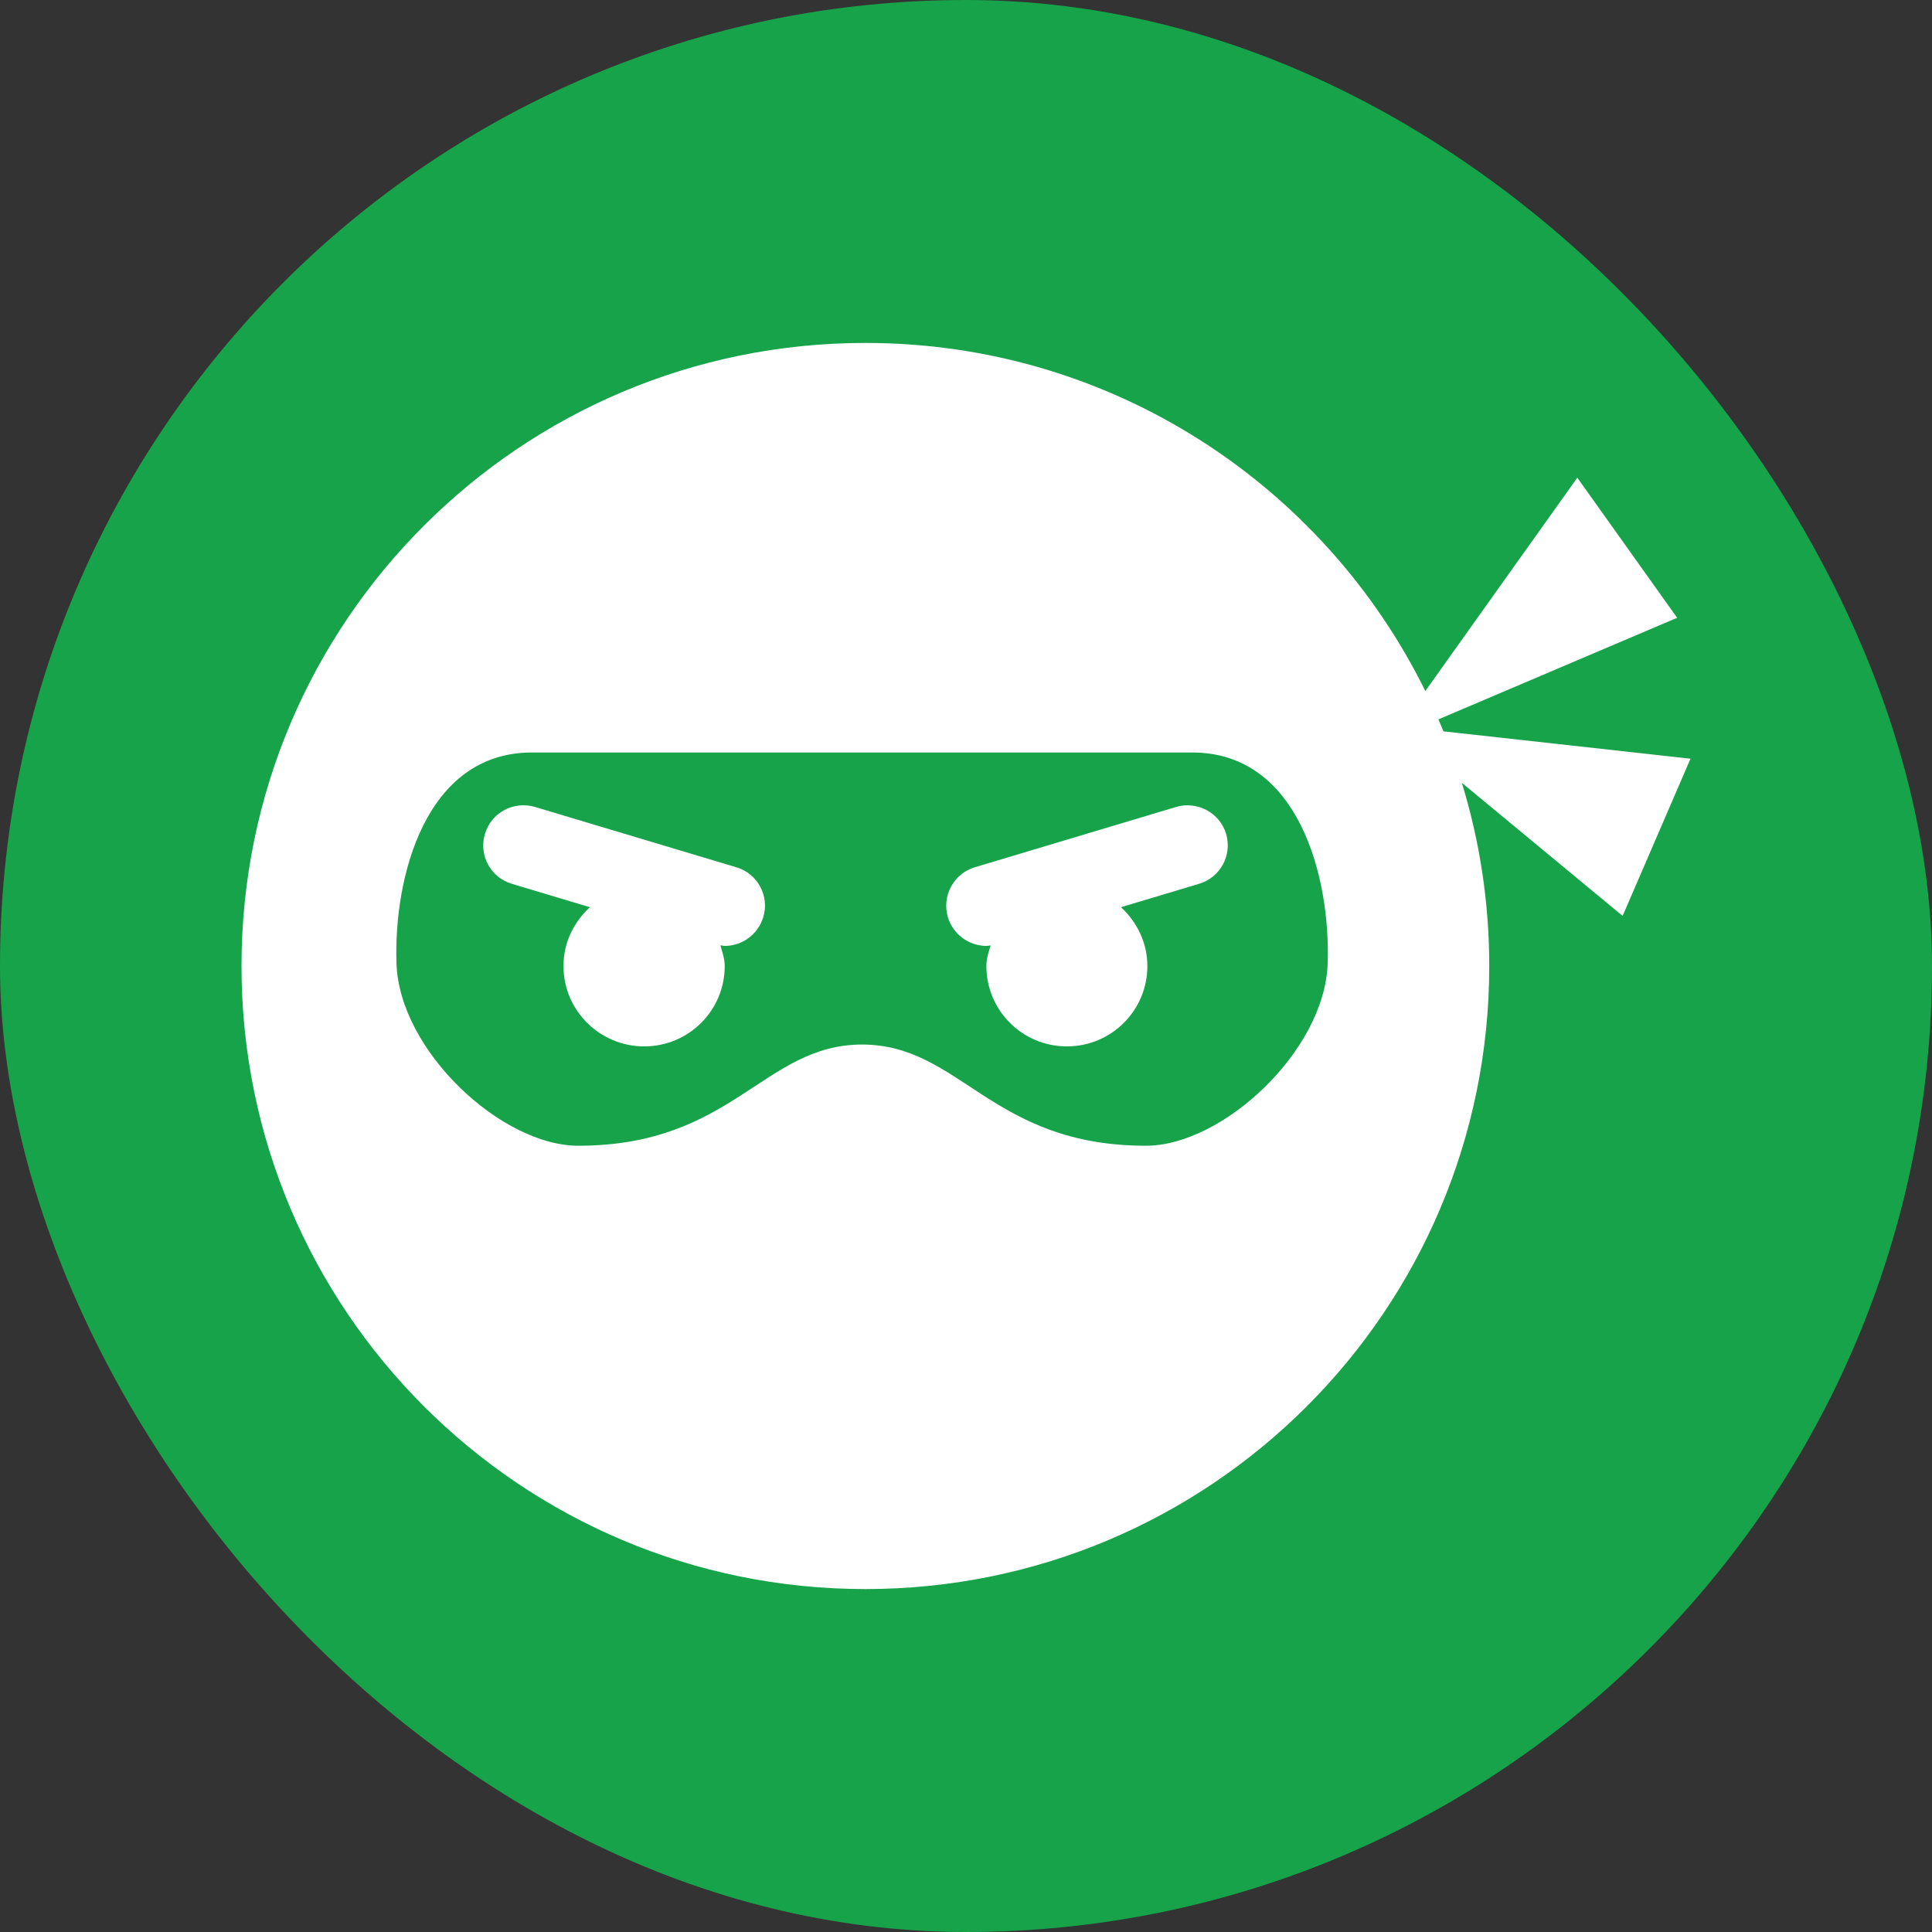
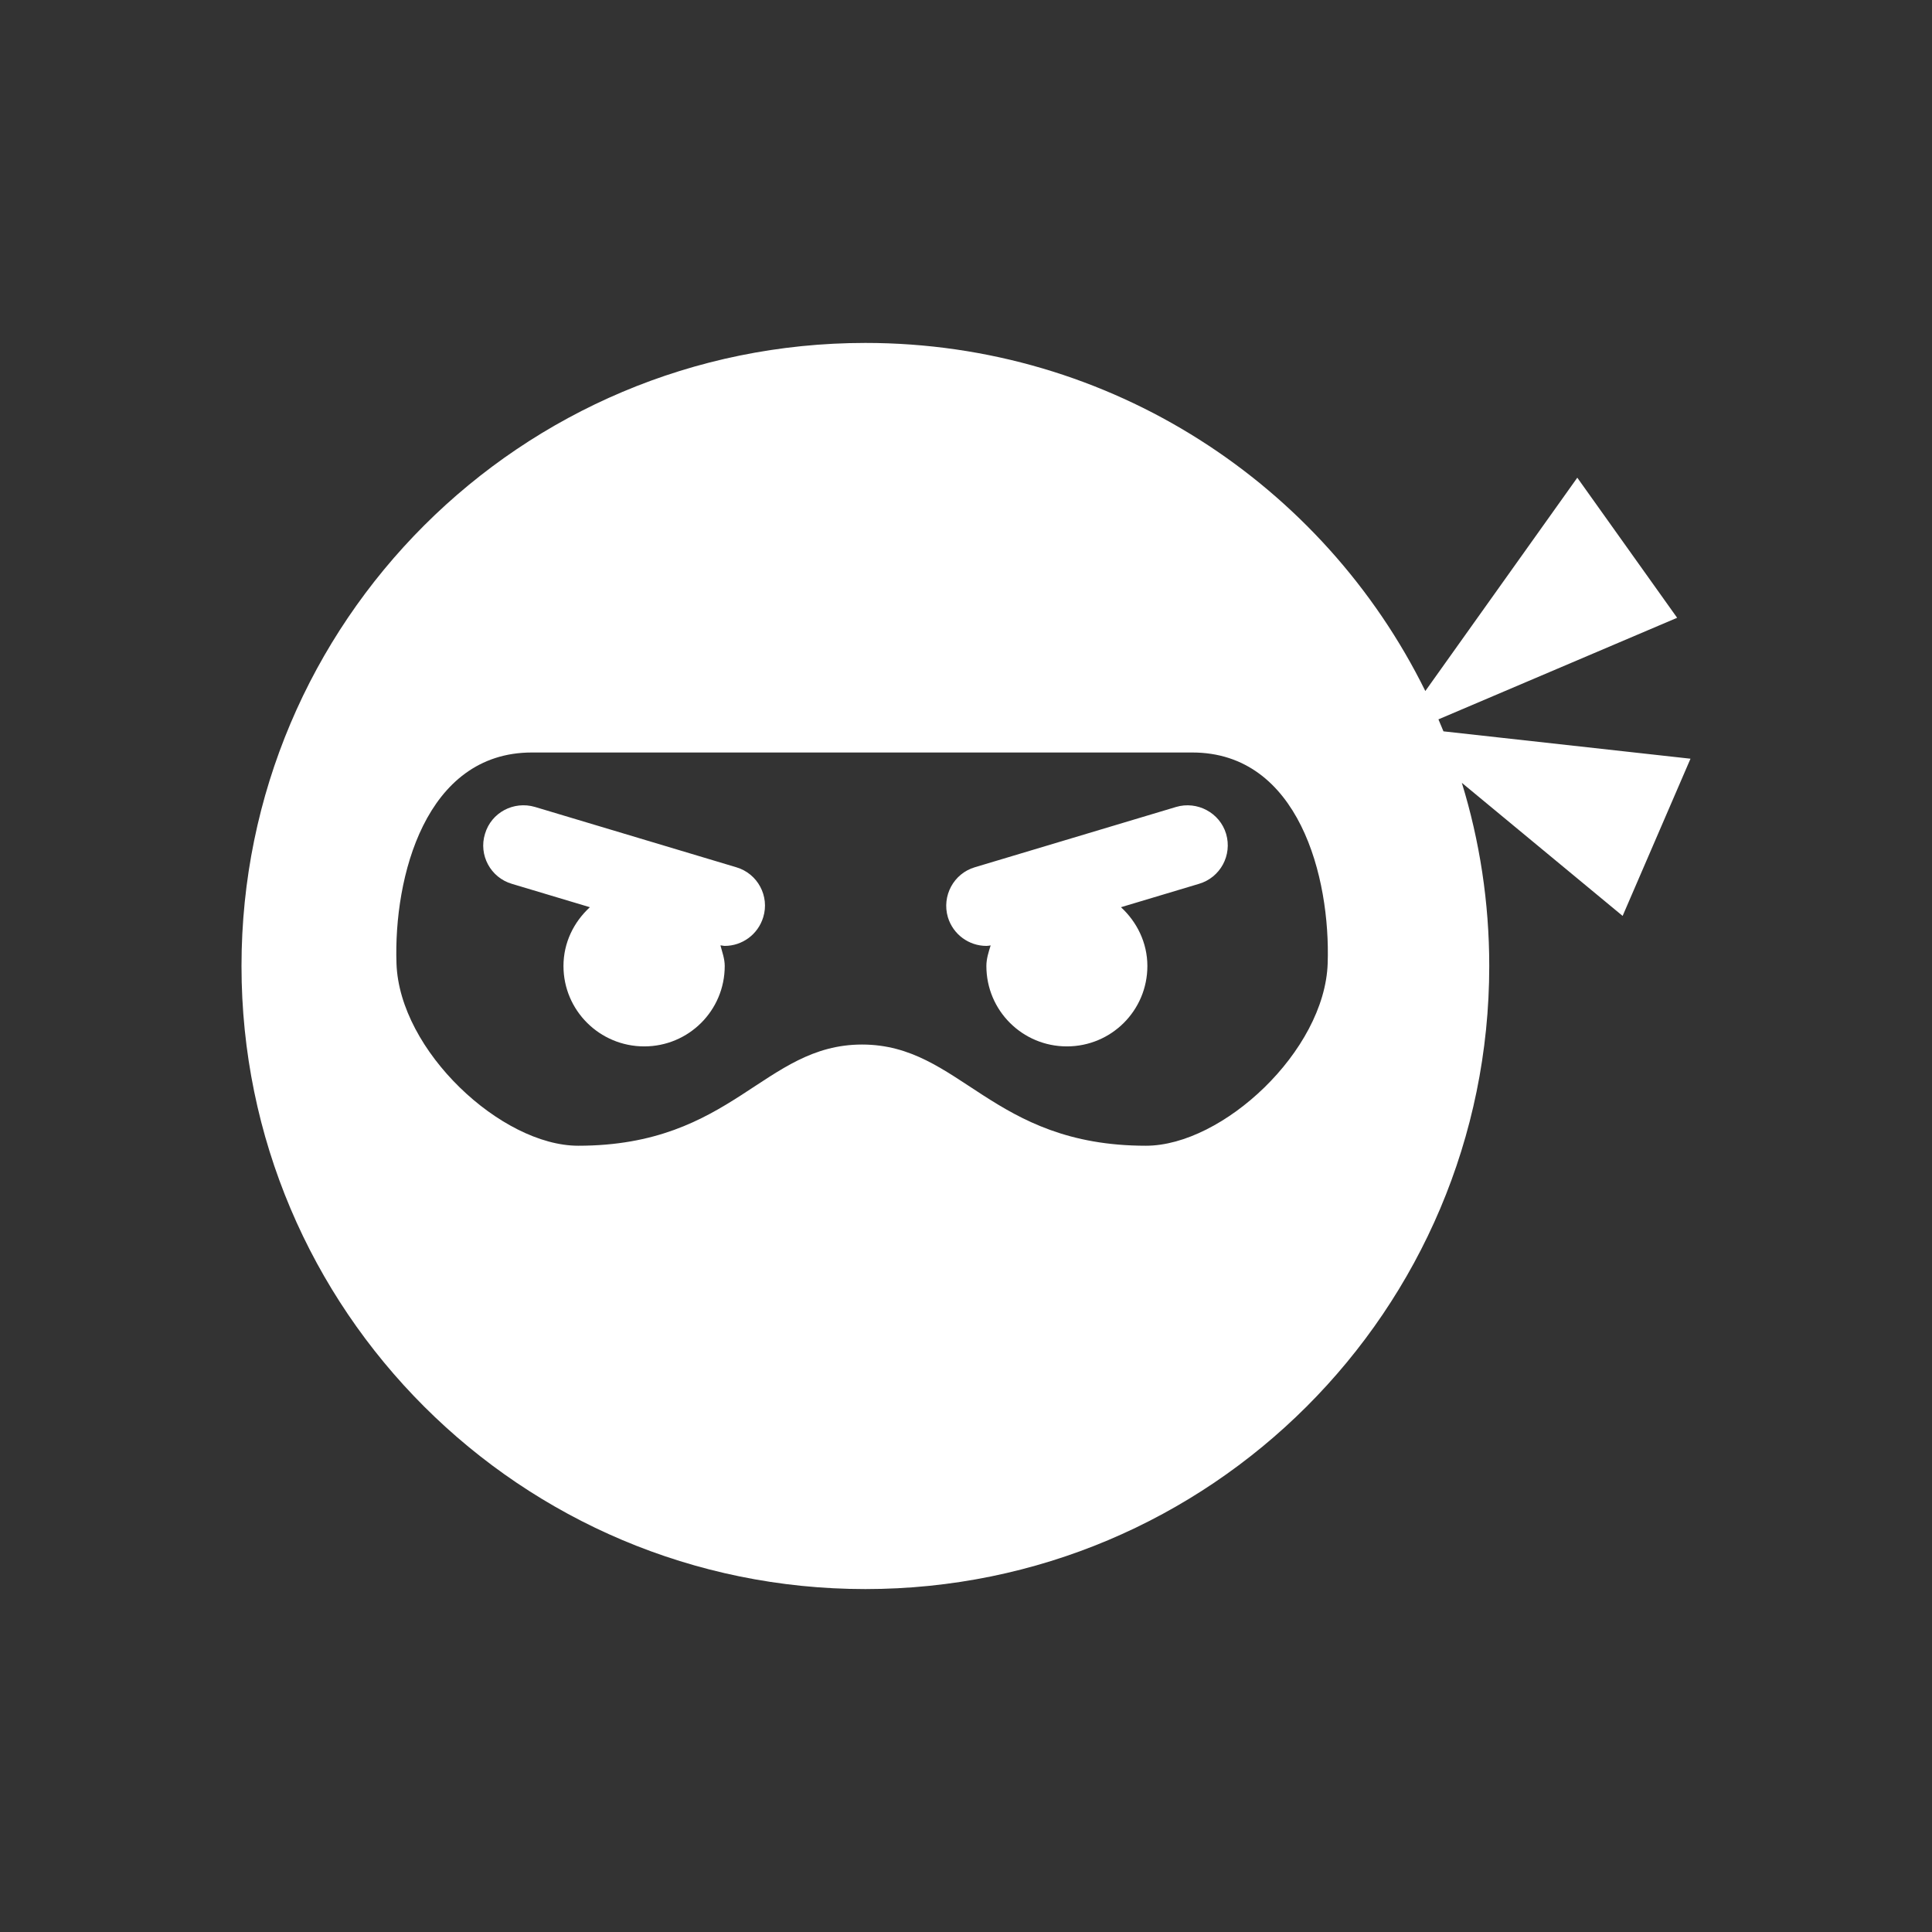
<svg xmlns="http://www.w3.org/2000/svg" width="400" height="400" viewBox="0 0 400 400" fill="none">
  <rect x="0" y="0" width="400" height="400" fill="#333333" stroke="none" />
-   <rect width="400" height="400" rx="200" fill="#17A34A" />
  <path d="M179.167 71C107.812 71 50 128.738 50 200C50 271.262 107.812 329 179.167 329C250.521 329 308.333 271.262 308.333 200C308.333 186.798 306.344 174.065 302.656 162.075L335.948 189.628L350 157.081L298.854 151.417C298.516 150.585 298.172 149.758 297.812 148.936L347.234 127.906L326.562 98.901L295.099 143.068C274.047 100.368 230.052 71 179.167 71ZM116.661 200C116.661 195.162 118.797 190.897 122.13 187.828L105.984 182.991C101.557 181.69 99.057 177.009 100.411 172.64C101.714 168.218 106.349 165.773 110.776 167.074L152.443 179.558C156.87 180.858 159.37 185.54 158.016 189.909C156.922 193.498 153.641 195.839 150.047 195.839C149.786 195.839 149.474 195.735 149.161 195.735C149.526 197.139 150.047 198.492 150.047 200C150.047 209.207 142.599 216.645 133.38 216.645C124.161 216.645 116.661 209.207 116.661 200ZM248.229 182.991L232.083 187.828C235.365 190.845 237.552 195.162 237.552 200C237.552 209.207 230.104 216.645 220.885 216.645C211.667 216.645 204.219 209.207 204.219 200C204.219 198.492 204.687 197.087 205.104 195.735C204.792 195.787 204.531 195.839 204.219 195.839C200.625 195.839 197.344 193.498 196.25 189.909C194.948 185.487 197.448 180.858 201.823 179.558L243.49 167.074C247.865 165.773 252.552 168.27 253.854 172.64C255.156 177.061 252.656 181.69 248.229 182.991ZM110.109 155.797H246.859C268.917 155.797 275.49 181.67 274.88 199.485C274.266 217.602 253.115 237.212 237.26 237.212C205.187 237.212 198.917 216.276 178.484 216.26C158.052 216.276 151.781 237.212 119.708 237.212C103.854 237.212 82.703 217.602 82.088 199.485C81.479 181.67 88.052 155.797 110.109 155.797Z" fill="white" />
</svg>